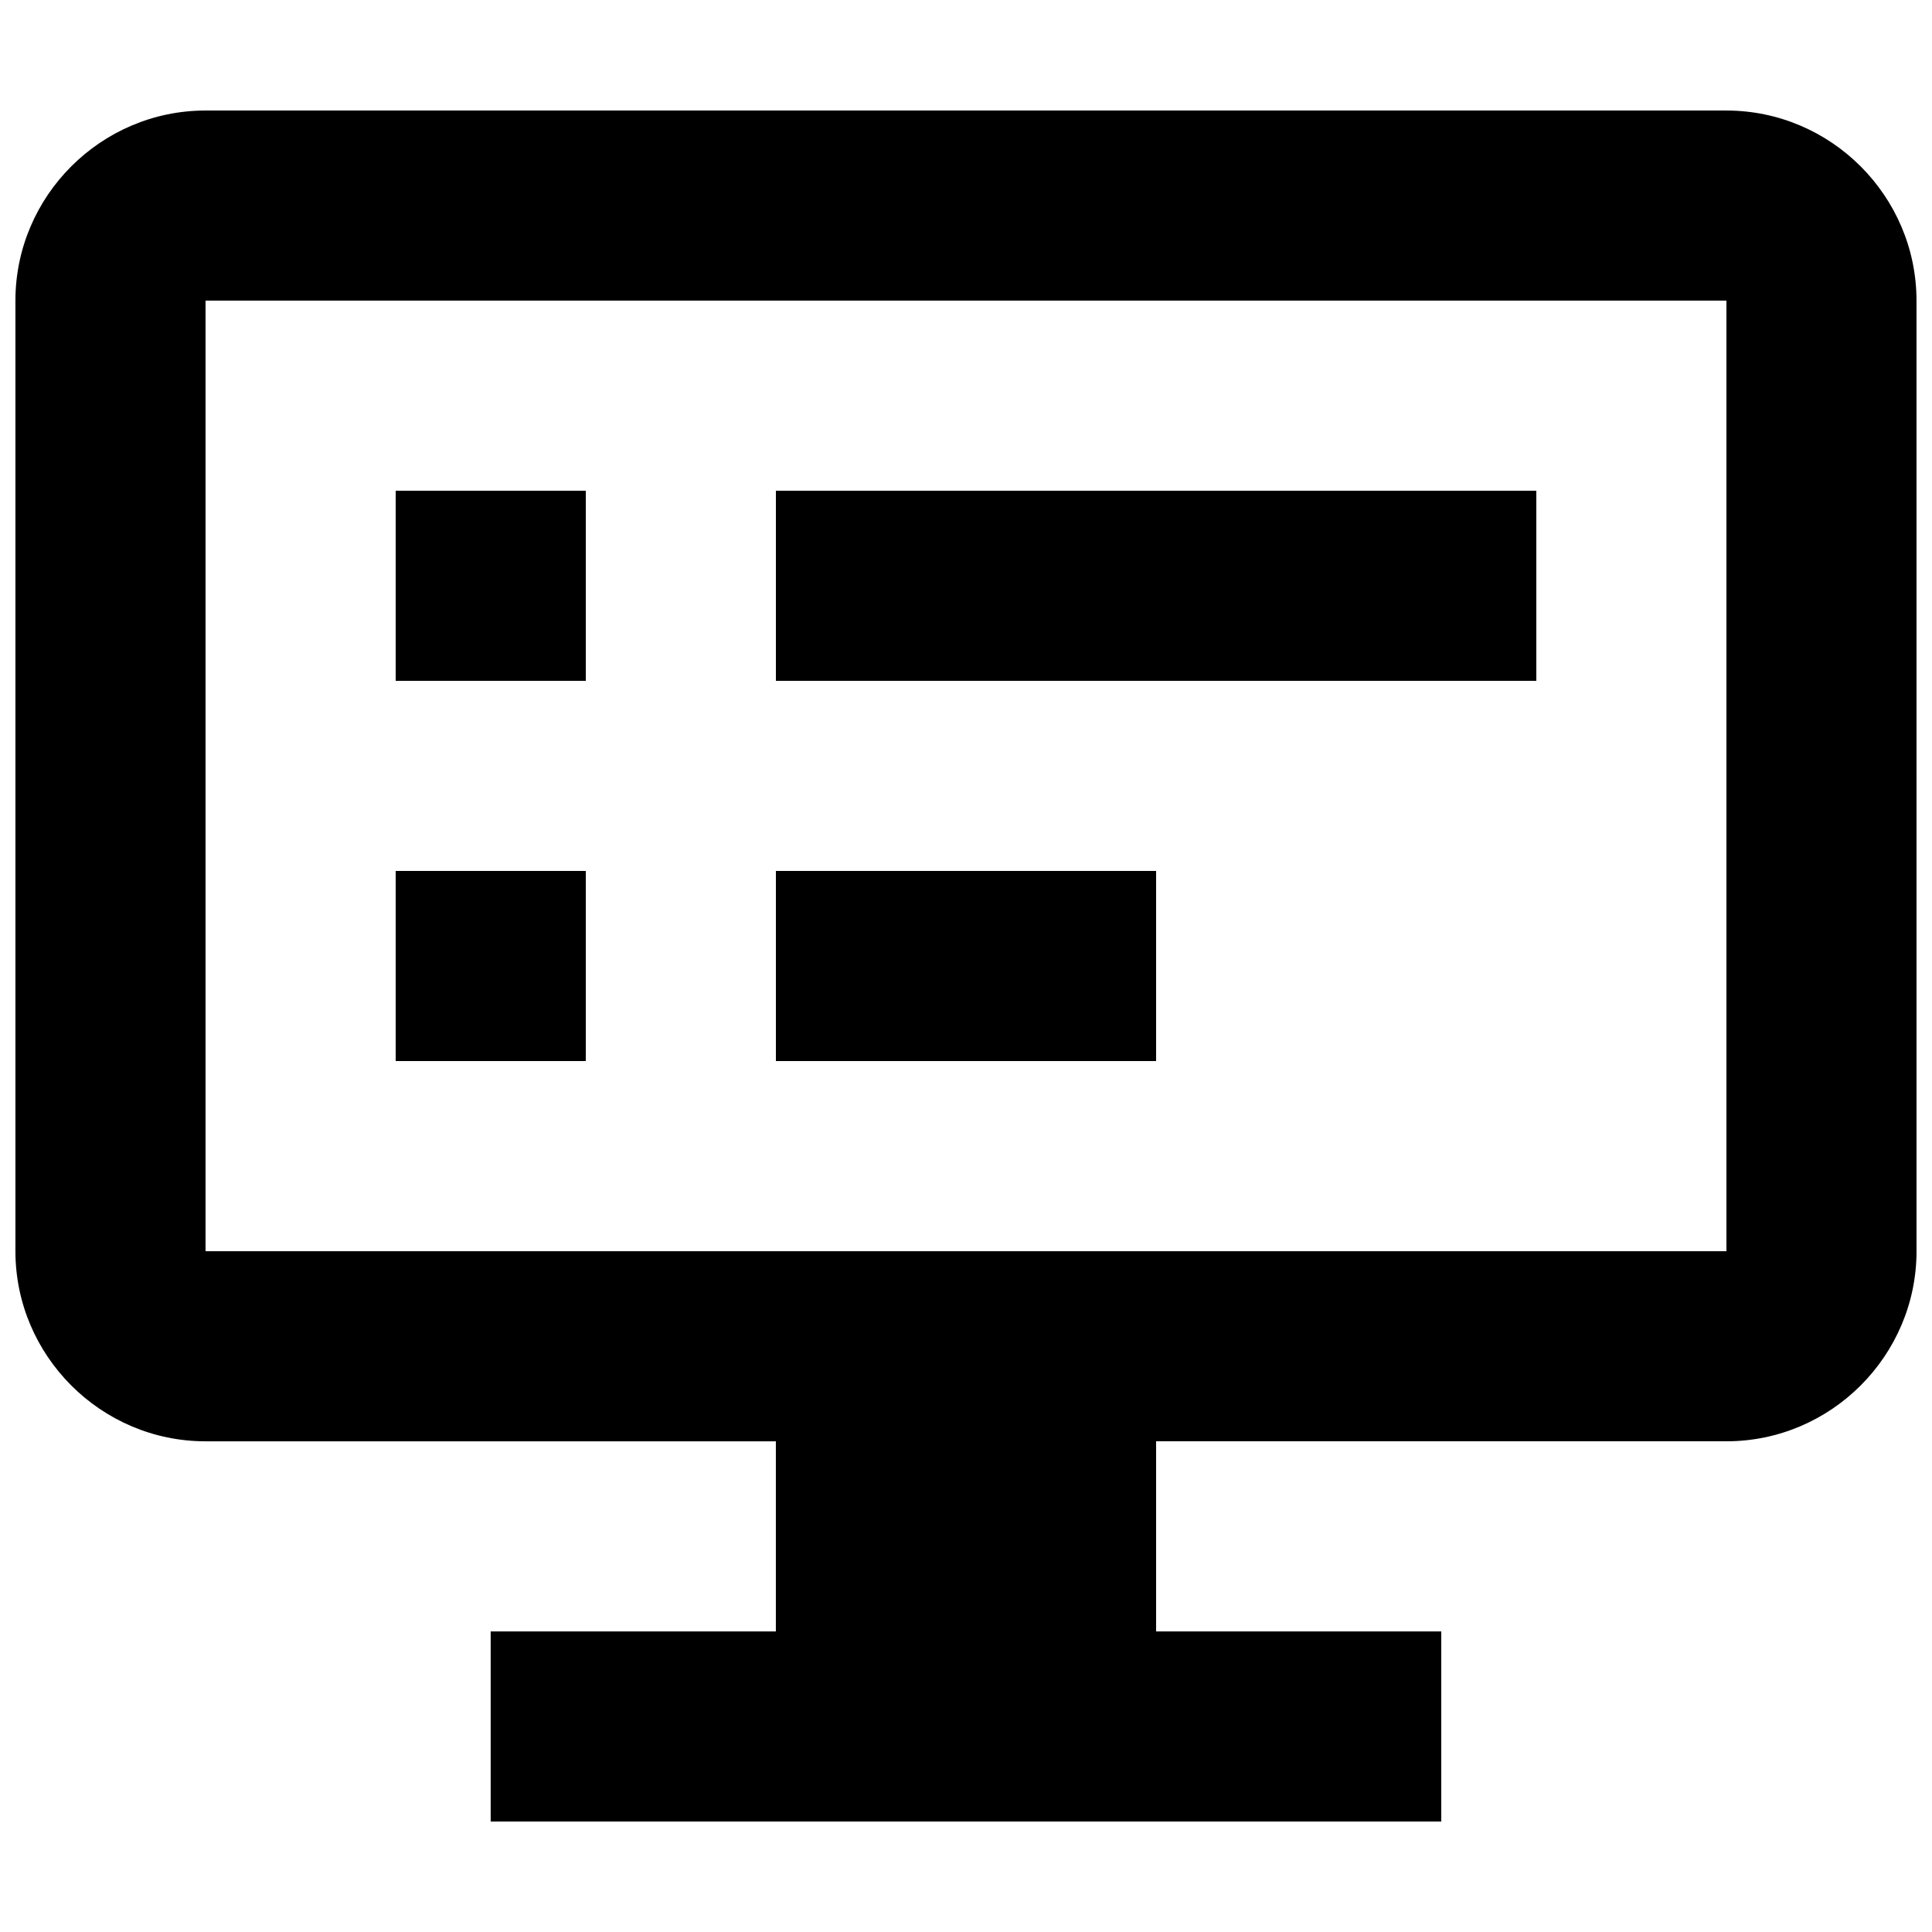
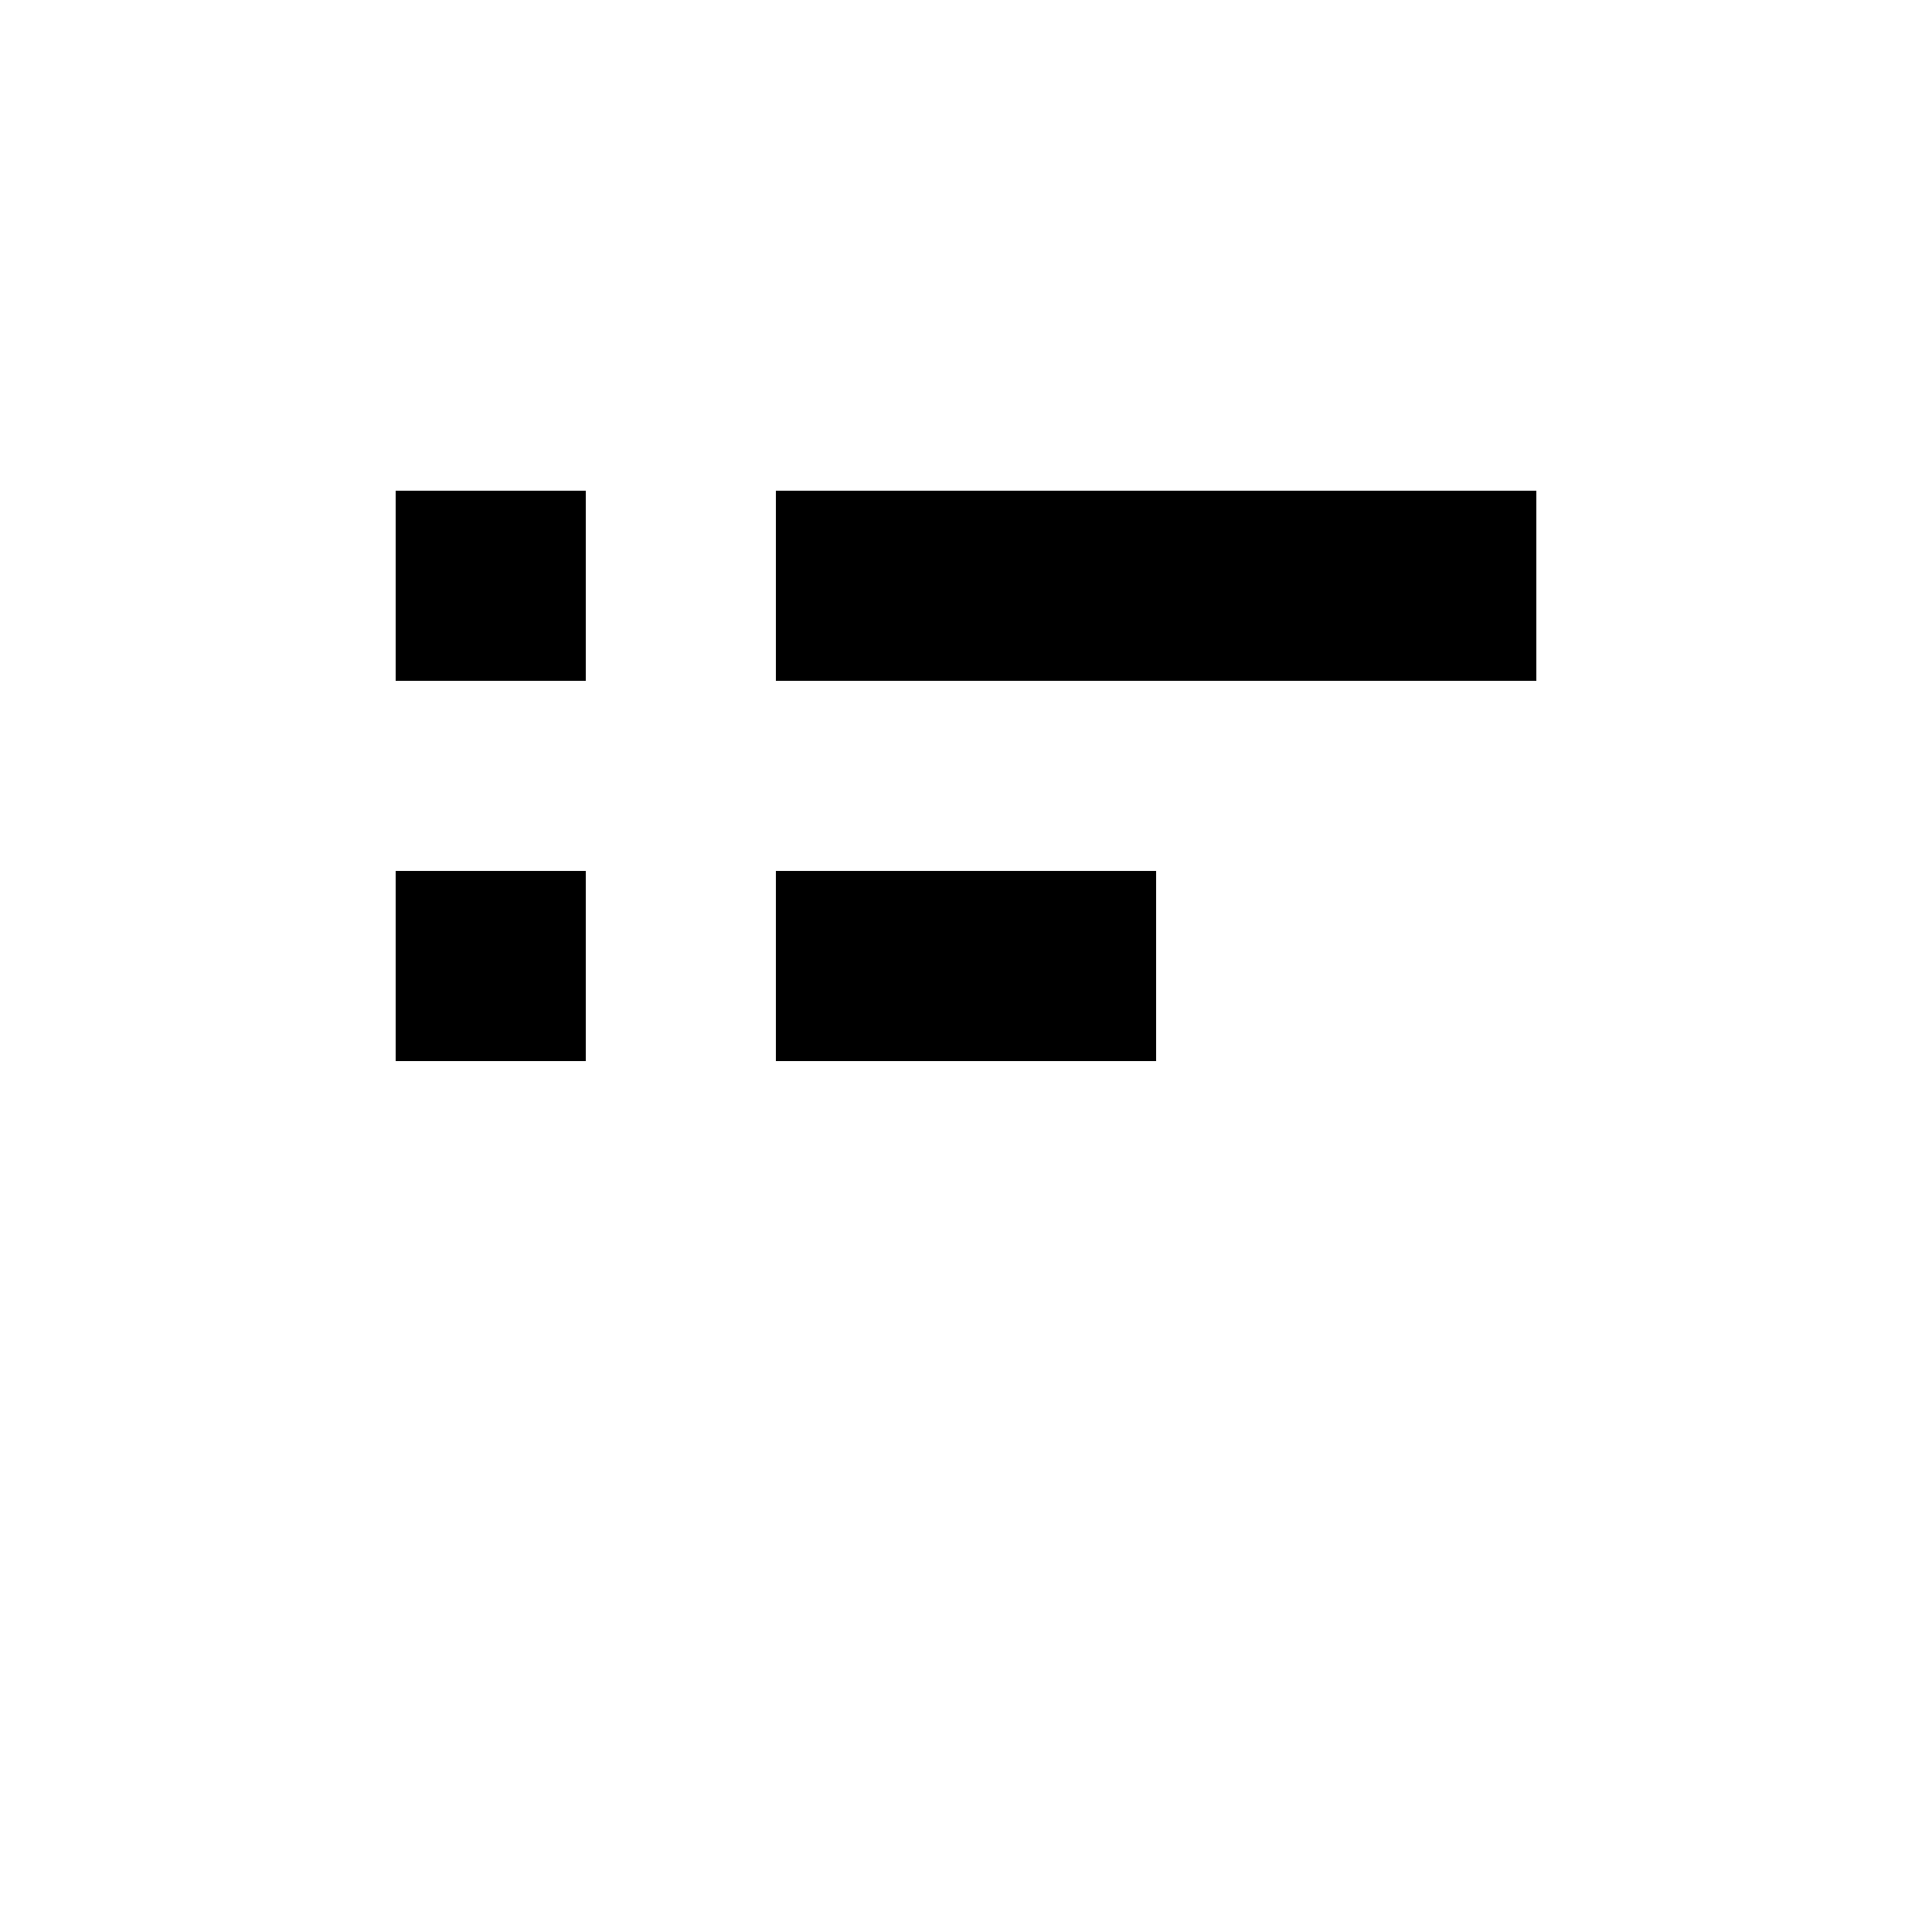
<svg xmlns="http://www.w3.org/2000/svg" width="800px" height="800px" version="1.1" viewBox="144 144 512 512">
  <defs>
    <clipPath id="a">
-       <path d="m148.09 173h503.81v454h-503.81z" />
-     </clipPath>
+       </clipPath>
  </defs>
  <g clip-path="url(#a)">
-     <path d="m601.52 173.29h-403.05c-27.711 0-50.383 22.672-50.383 50.379v251.91c0 27.711 22.672 50.383 50.383 50.383h151.14v50.383l-75.574-0.004v50.383h251.91v-50.383h-75.57v-50.383h151.14c27.711 0 50.383-22.672 50.383-50.383l-0.008-251.9c0-27.711-22.672-50.383-50.383-50.383zm0 302.29h-403.05v-251.91h403.05z" />
-   </g>
+     </g>
  <path d="m248.86 274.05h50.383v50.383l-50.383-0.004zm0 100.76h50.383v50.383l-50.383-0.004zm100.76-100.76h201.52v50.383l-201.52-0.004zm0 100.76h100.76v50.383l-100.76-0.004z" />
</svg>